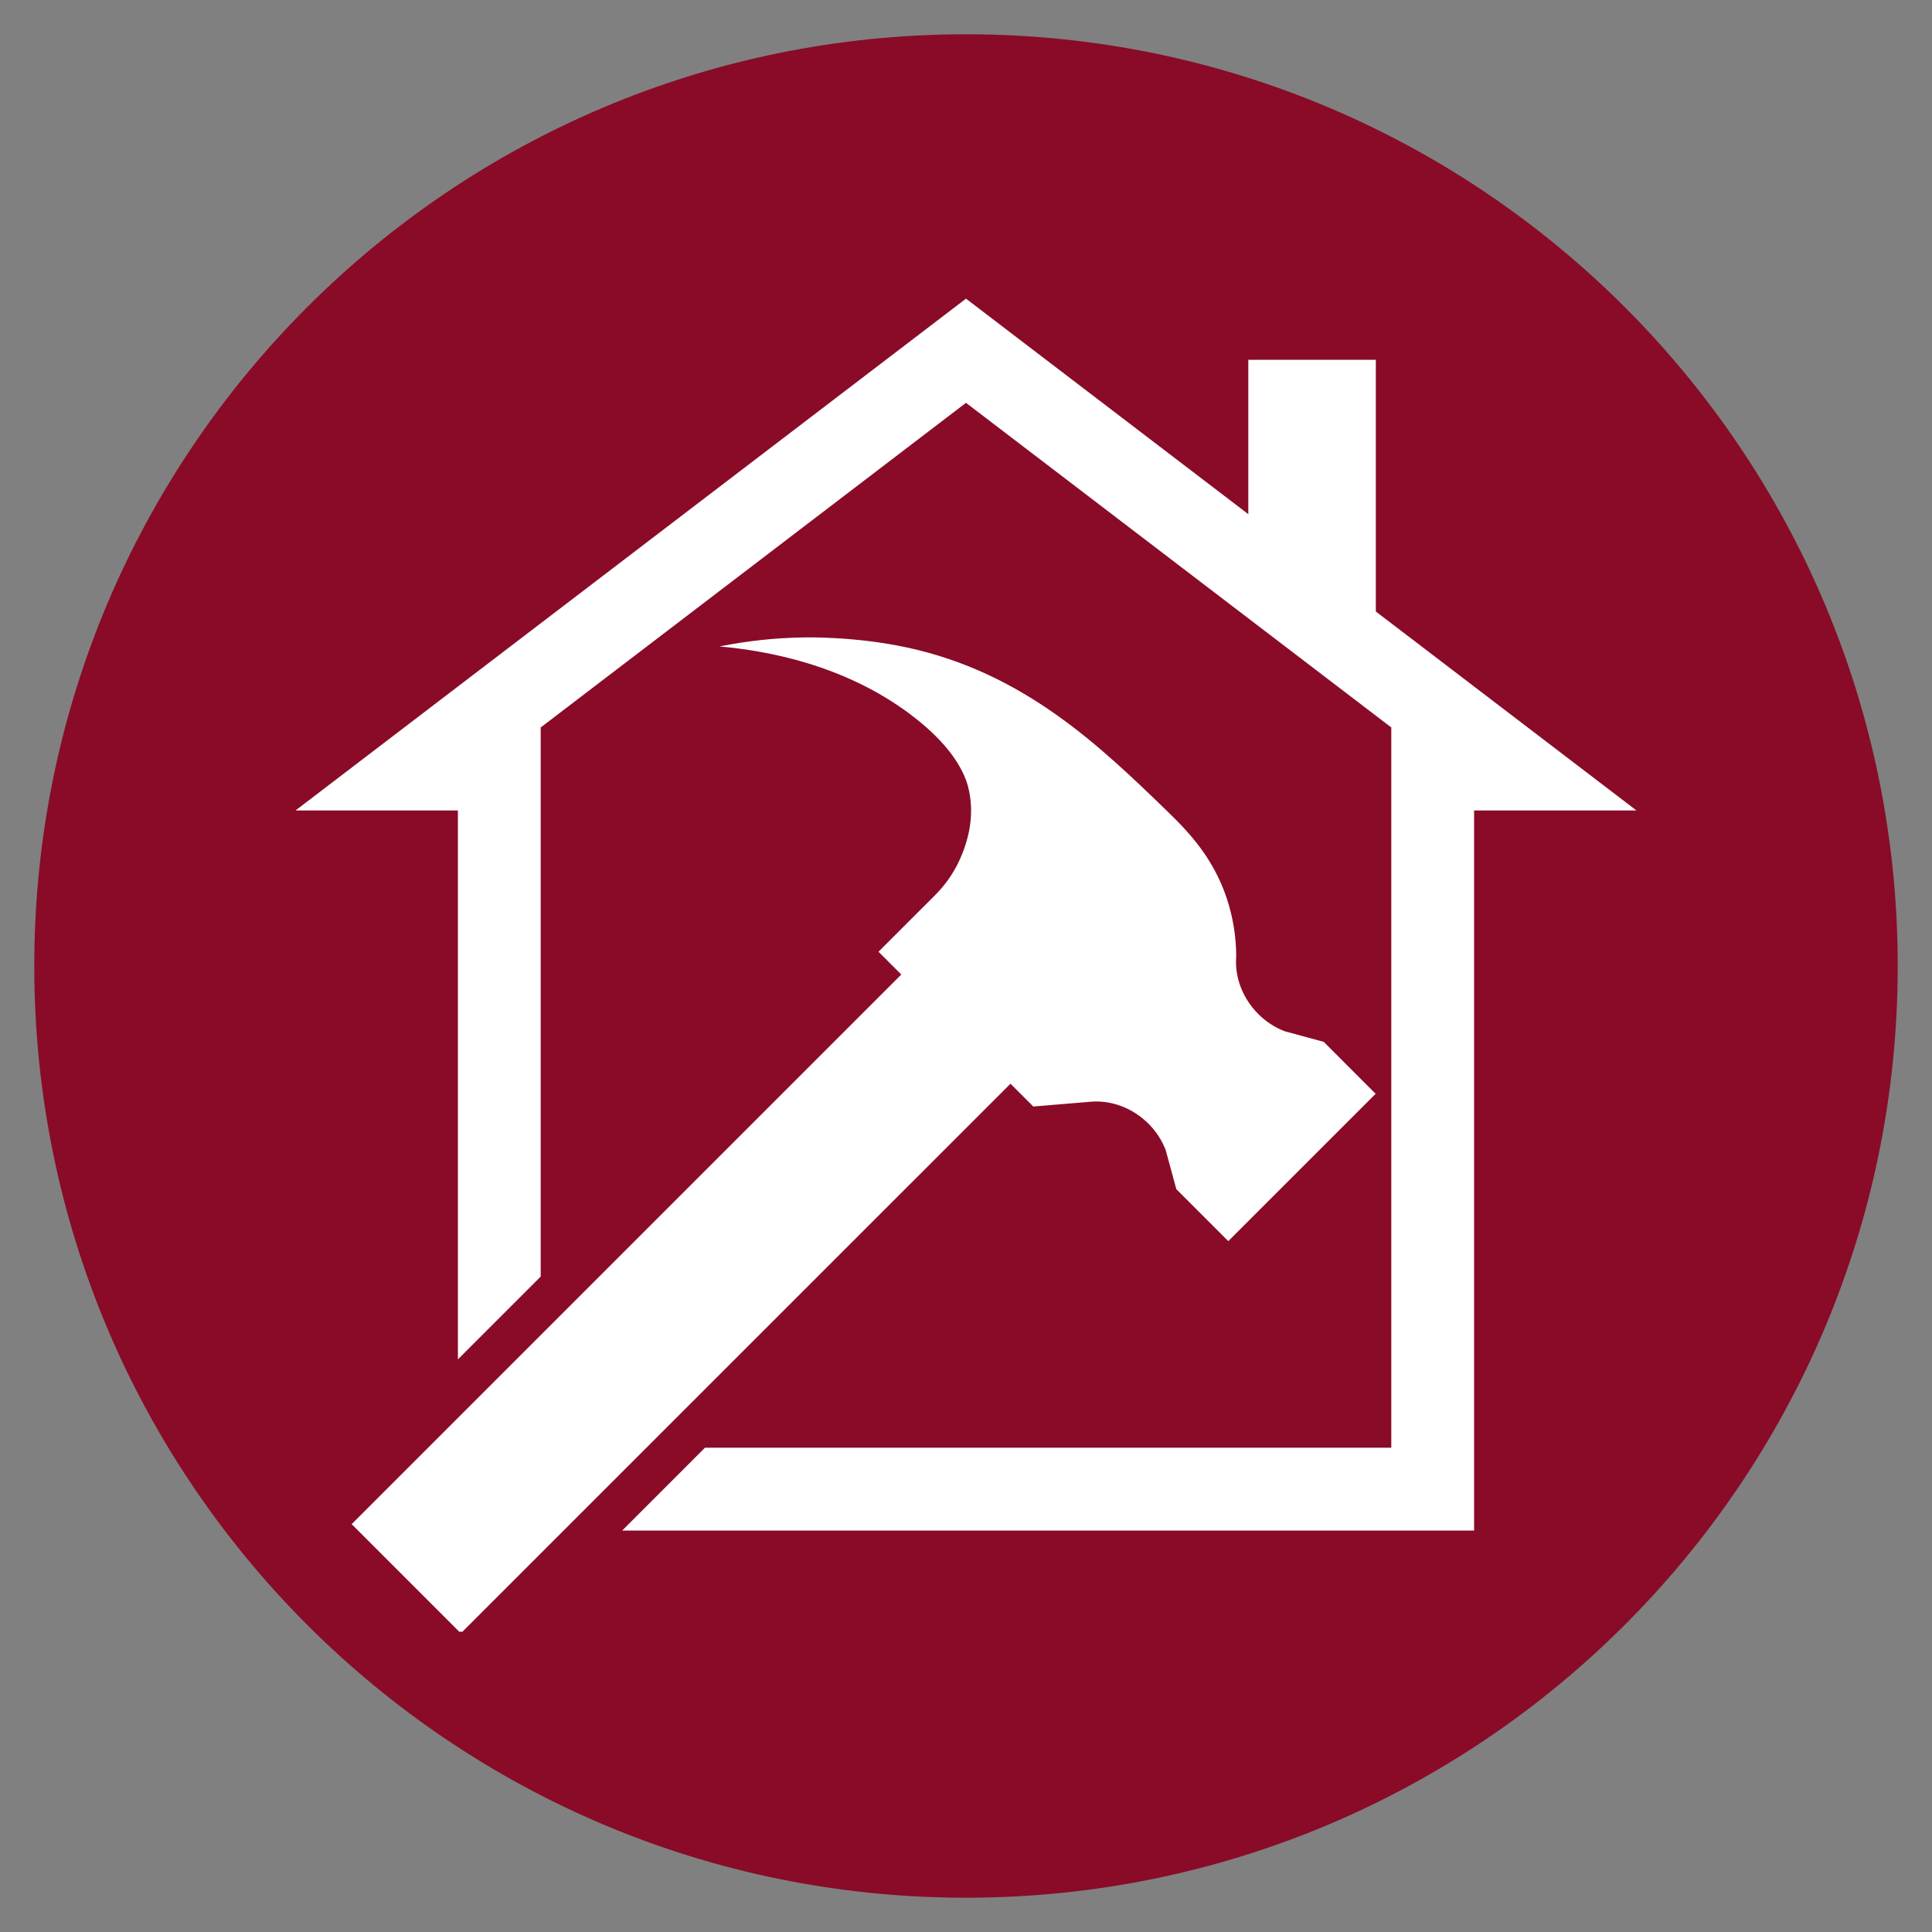
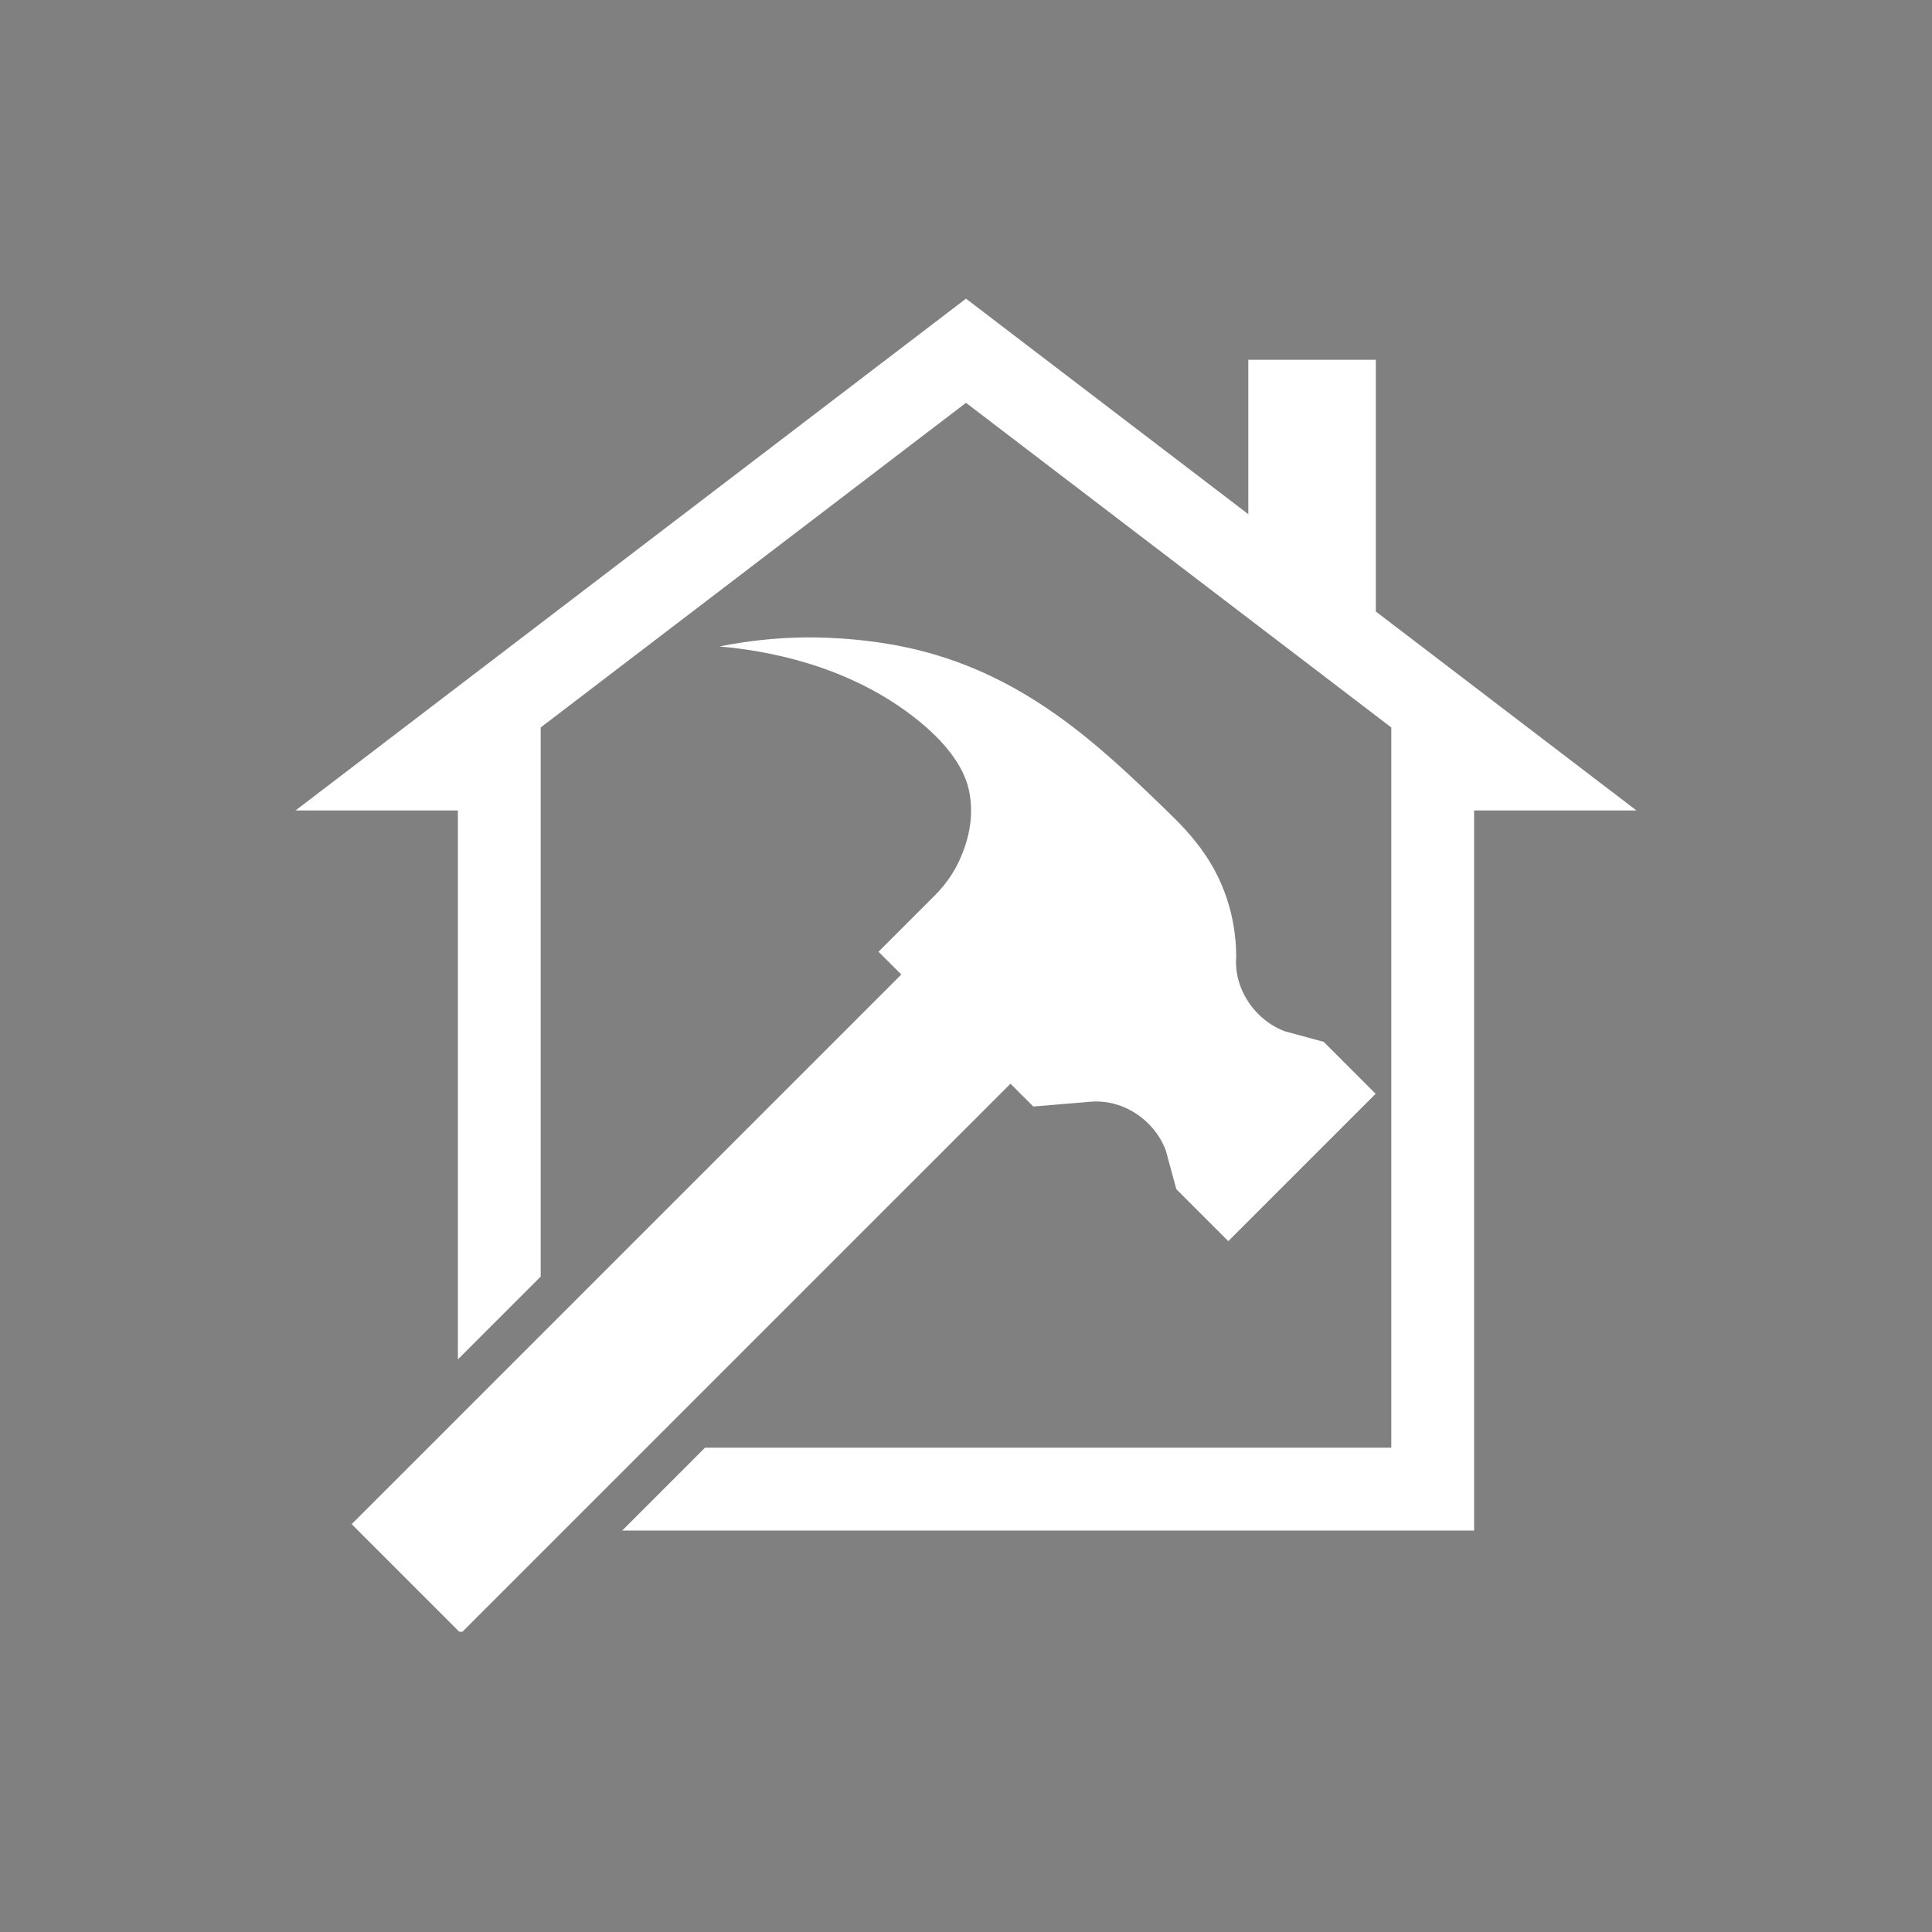
<svg xmlns="http://www.w3.org/2000/svg" width="500" viewBox="0 0 375 375" height="500" preserveAspectRatio="xMidYMid meet">
  <rect x="0" y="0" width="375" height="375" fill="#808080" stroke="none" />
  <defs>
    <clipPath id="8d2d5e67be">
-       <path d="M 6.652 6.652 L 368.348 6.652 L 368.348 368.348 L 6.652 368.348 Z M 6.652 6.652 " clip-rule="nonzero" />
-     </clipPath>
+       </clipPath>
    <clipPath id="1ee685a537">
-       <path d="M 187.5 6.652 C 87.621 6.652 6.652 87.621 6.652 187.5 C 6.652 287.379 87.621 368.348 187.5 368.348 C 287.379 368.348 368.348 287.379 368.348 187.5 C 368.348 87.621 287.379 6.652 187.5 6.652 Z M 187.5 6.652 " clip-rule="nonzero" />
-     </clipPath>
+       </clipPath>
    <clipPath id="38648eddb2">
      <path d="M 0.652 0.652 L 362.348 0.652 L 362.348 362.348 L 0.652 362.348 Z M 0.652 0.652 " clip-rule="nonzero" />
    </clipPath>
    <clipPath id="f64997dff2">
      <path d="M 181.5 0.652 C 81.621 0.652 0.652 81.621 0.652 181.5 C 0.652 281.379 81.621 362.348 181.5 362.348 C 281.379 362.348 362.348 281.379 362.348 181.5 C 362.348 81.621 281.379 0.652 181.5 0.652 Z M 181.5 0.652 " clip-rule="nonzero" />
    </clipPath>
    <clipPath id="8f07914506">
-       <rect x="0" width="363" y="0" height="363" />
-     </clipPath>
+       </clipPath>
    <clipPath id="0714a42db3">
      <path d="M 68 123 L 268 123 L 268 316.723 L 68 316.723 Z M 68 123 " clip-rule="nonzero" />
    </clipPath>
    <clipPath id="89b94a8f7b">
      <path d="M 57.32 57.973 L 317.57 57.973 L 317.57 298 L 57.32 298 Z M 57.32 57.973 " clip-rule="nonzero" />
    </clipPath>
  </defs>
  <g clip-path="url(#8d2d5e67be)">
    <g clip-path="url(#1ee685a537)">
      <g transform="matrix(1, 0, 0, 1, 6, 6)">
        <g clip-path="url(#8f07914506)">
          <g clip-path="url(#38648eddb2)">
            <g clip-path="url(#f64997dff2)">
              <path fill="#890b28" d="M 0.652 0.652 L 362.348 0.652 L 362.348 362.348 L 0.652 362.348 Z M 0.652 0.652 " fill-opacity="1" fill-rule="nonzero" />
            </g>
          </g>
        </g>
      </g>
    </g>
  </g>
  <g clip-path="url(#0714a42db3)">
    <path fill="#ffffff" d="M 267.012 212.305 L 238.406 240.906 L 228.328 230.824 L 226.258 223.223 C 225.504 221.285 224.387 219.578 222.914 218.109 C 219.965 215.16 215.863 213.5 211.723 213.844 L 200.559 214.773 L 196.133 210.348 L 89.449 317.027 L 68.258 295.836 L 174.938 189.156 L 170.516 184.734 L 181.457 173.793 C 183.832 171.43 185.625 168.684 186.832 165.559 C 187.828 163.059 189.145 158.641 188.109 153.562 C 187.688 151.5 186.145 145.738 176.688 138.645 C 163.758 128.945 148.734 126.281 139.652 125.477 C 144.977 124.406 150.352 123.82 155.781 123.727 C 157.406 123.699 166.336 123.586 176.074 125.684 C 198.844 130.594 213.617 144.91 226.793 157.68 C 230.938 161.699 235.547 166.676 238.105 174.344 C 239.32 178.004 239.934 181.766 239.949 185.621 C 239.605 189.758 241.27 193.859 244.219 196.809 C 245.688 198.285 247.391 199.398 249.328 200.156 L 256.934 202.223 Z M 267.012 212.305 " fill-opacity="1" fill-rule="nonzero" />
  </g>
  <g clip-path="url(#89b94a8f7b)">
    <path fill="#ffffff" d="M 317.633 157.309 L 286.121 157.309 L 286.121 297.078 L 120.766 297.078 L 136.836 281.004 L 270.047 281.004 L 270.047 141.238 L 270.098 141.238 L 187.5 78.188 L 104.898 141.238 L 104.949 141.238 L 104.949 247.781 L 88.879 263.852 L 88.879 157.309 L 57.363 157.309 L 95.145 128.465 L 177.746 65.414 L 187.5 57.969 L 197.25 65.414 L 279.848 128.465 Z M 317.633 157.309 " fill-opacity="1" fill-rule="nonzero" />
  </g>
  <path fill="#ffffff" d="M 242.297 69.836 L 267.047 69.836 L 267.047 119.332 L 242.297 119.332 Z M 242.297 69.836 " fill-opacity="1" fill-rule="nonzero" />
</svg>